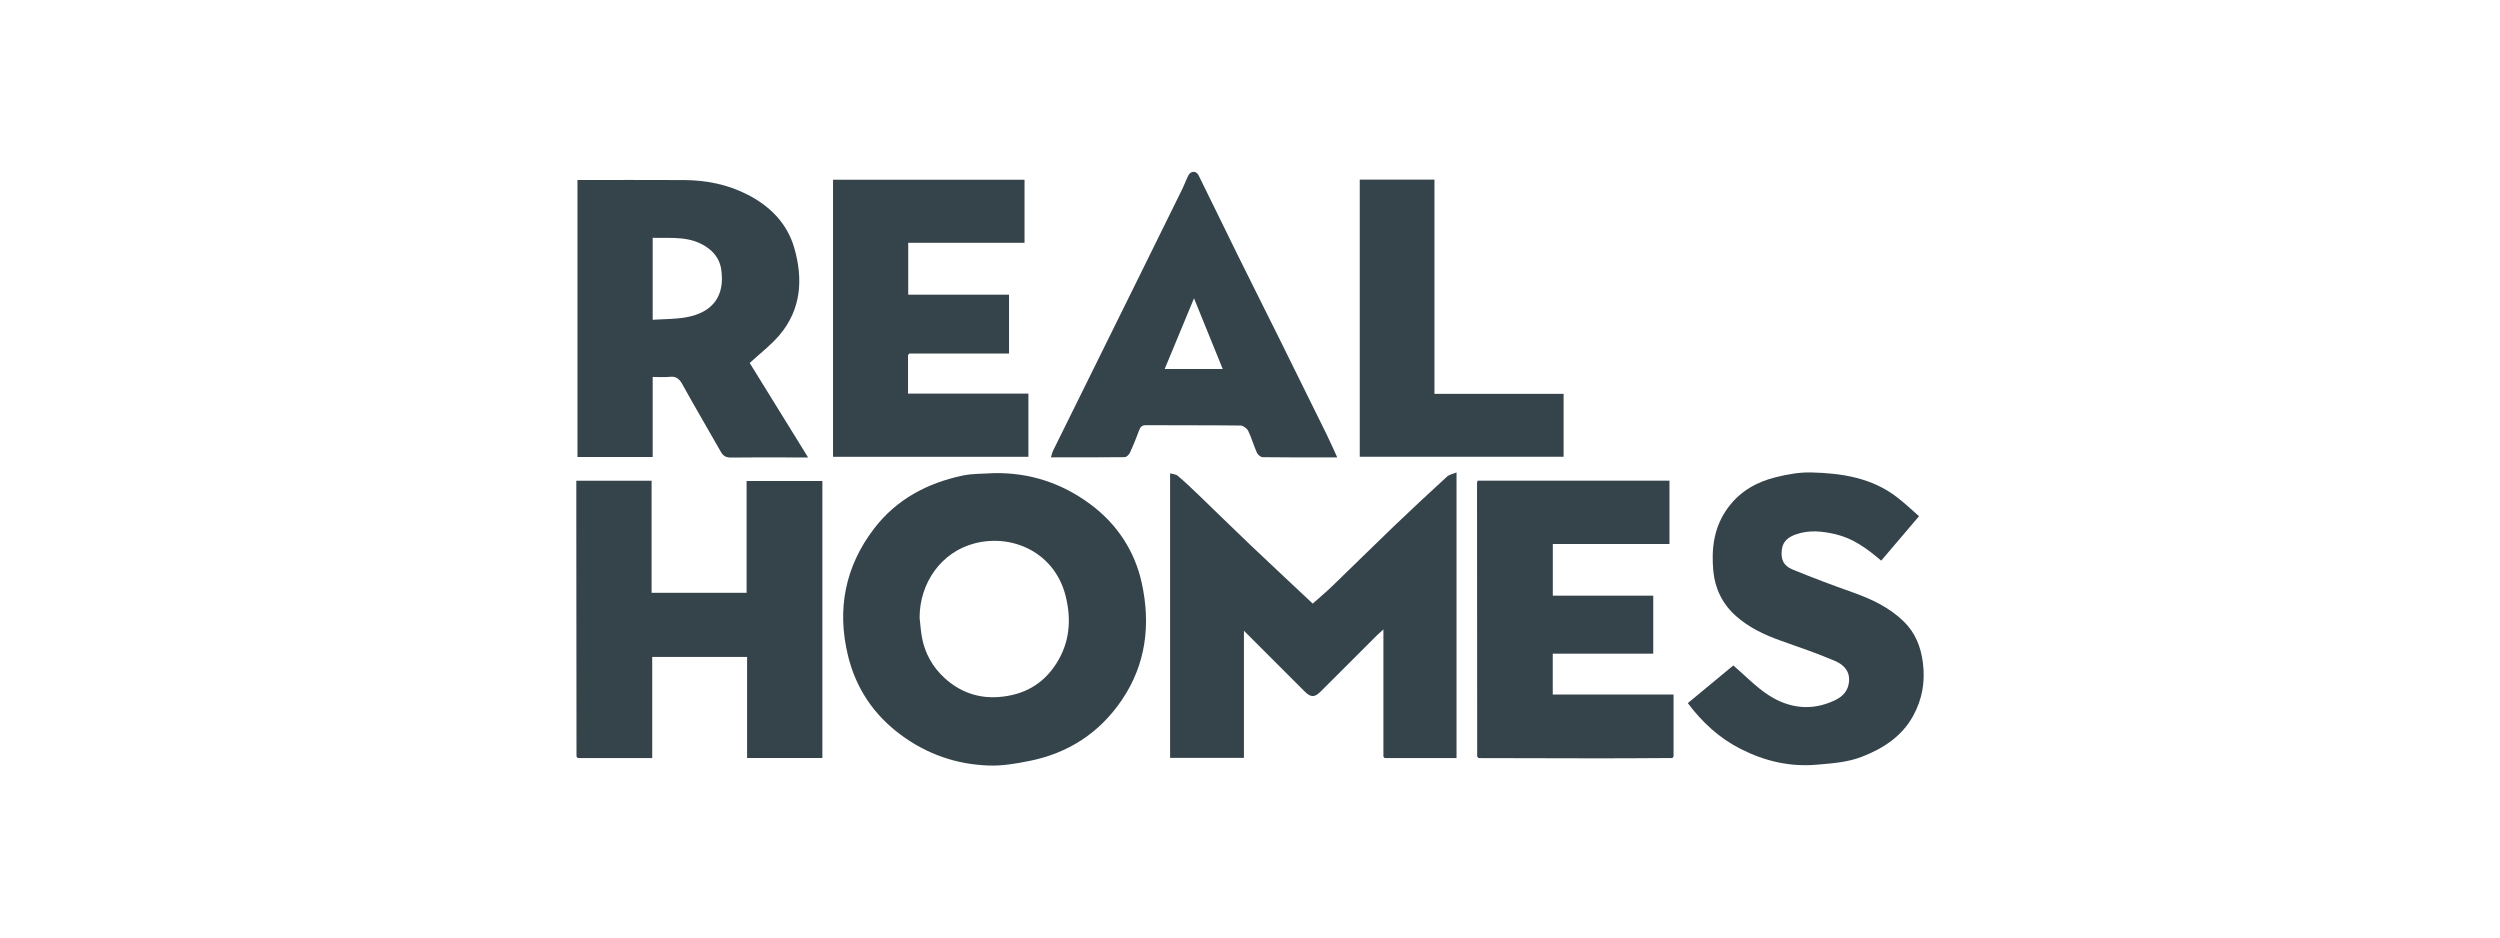
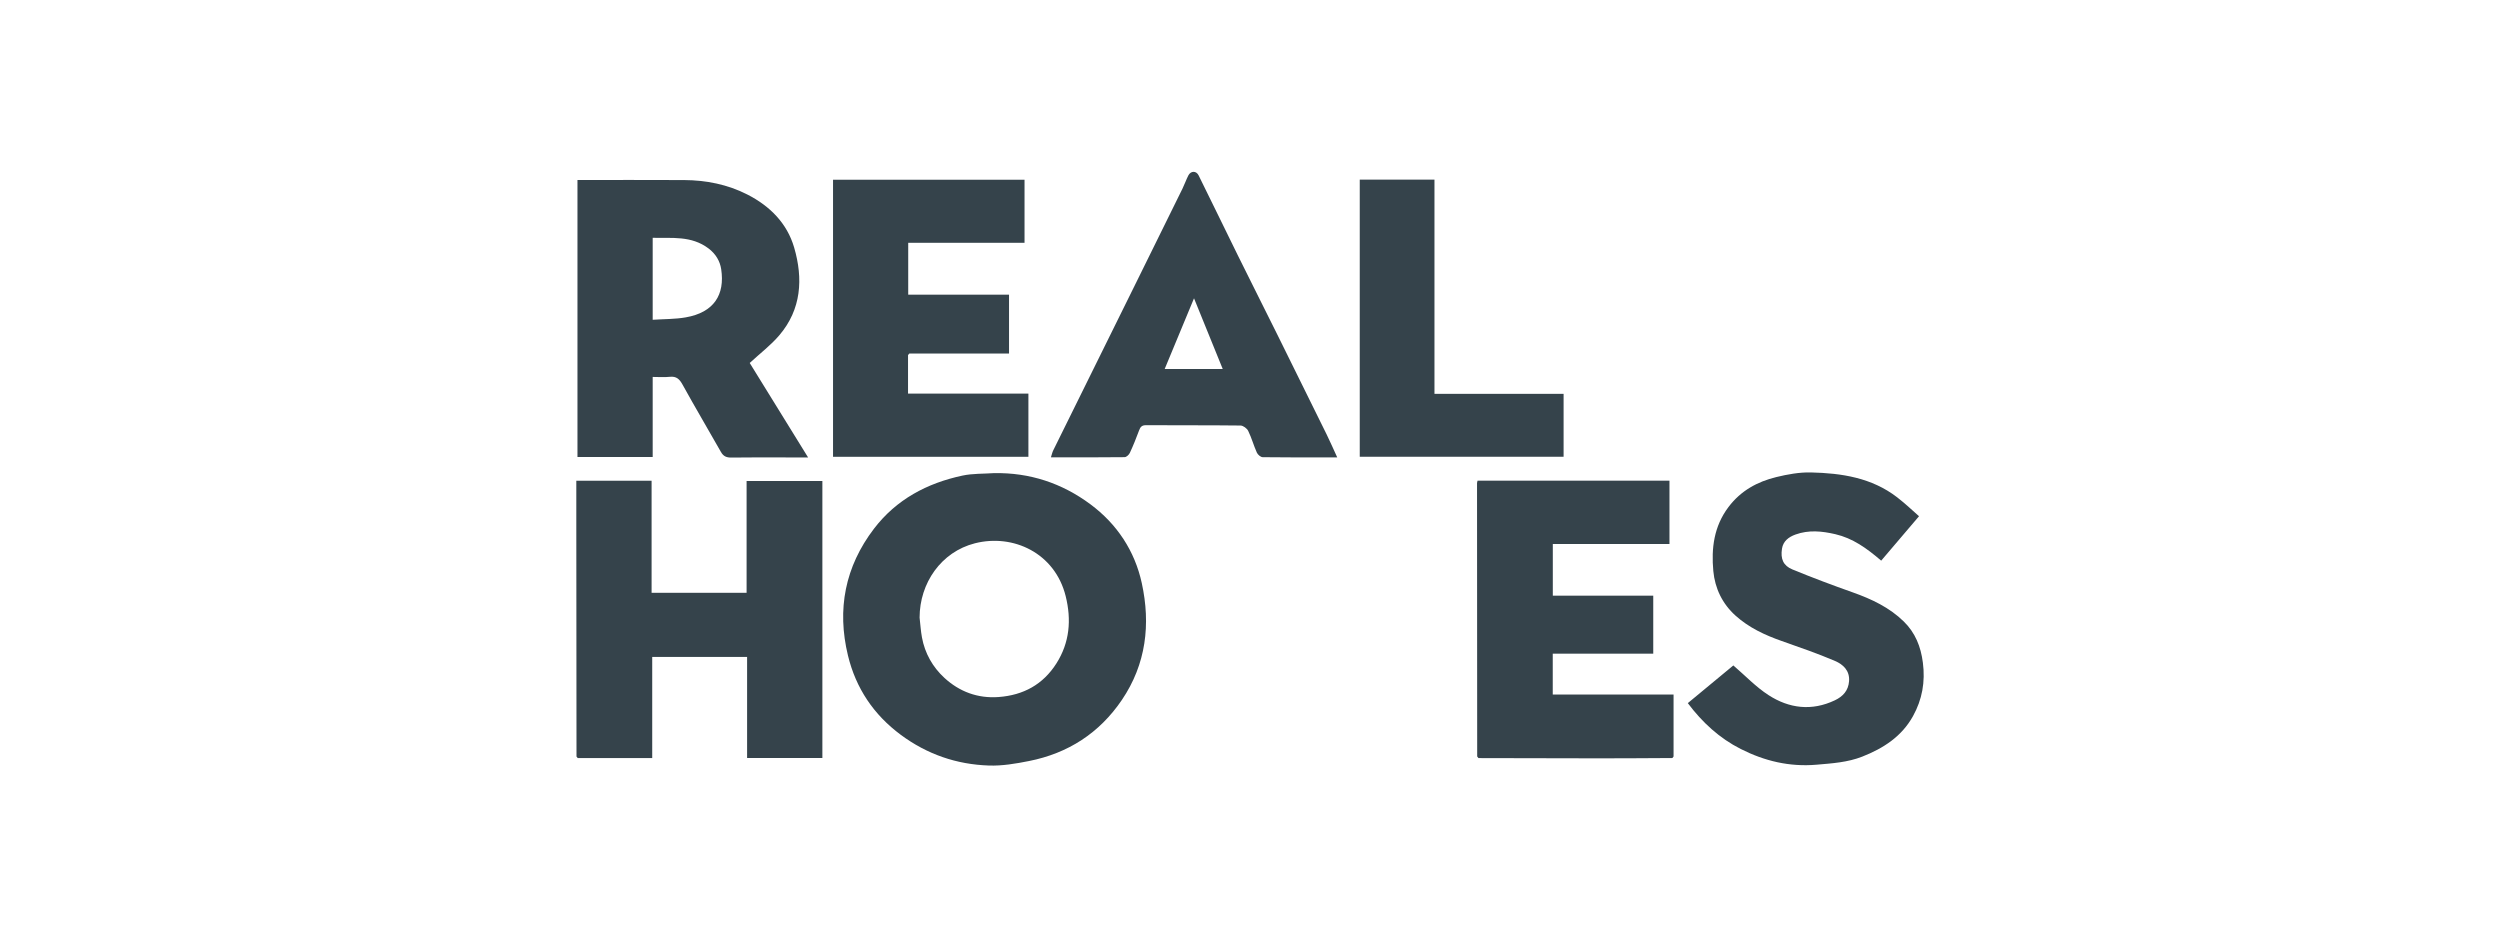
<svg xmlns="http://www.w3.org/2000/svg" id="Layer_2" data-name="Layer 2" viewBox="0 0 800 300">
  <defs>
    <style>
      .cls-1 {
        fill: #35434b;
      }

      .cls-1, .cls-2 {
        stroke-width: 0px;
      }

      .cls-2 {
        fill: #fff;
      }
    </style>
  </defs>
  <g id="Layer_1-2" data-name="Layer 1">
    <g>
-       <rect class="cls-2" width="800" height="300" />
      <g>
        <g>
          <path class="cls-1" d="m318.06,151.4c11.46-.21,21.77,3.21,30.86,9.96,8.52,6.32,14.2,14.93,16.45,25.23,2.87,13.16,1.4,25.92-6.37,37.39-7.18,10.6-17.21,17.07-29.72,19.55-4.22.84-8.59,1.59-12.85,1.44-10.33-.35-19.76-3.59-28.17-9.82-8.72-6.47-14.37-14.92-16.91-25.37-3.59-14.79-.94-28.46,8.33-40.6,7.14-9.35,16.97-14.57,28.3-16.99,3.27-.7,6.72-.55,10.09-.79Zm-23.79,46.24c.24,2.1.37,4.23.75,6.31.93,5.11,3.45,9.53,7.18,12.96,4.8,4.42,10.66,6.63,17.34,6.14,7.92-.58,14.24-4.01,18.52-10.77,4.23-6.68,4.84-13.91,2.96-21.5-3.44-13.85-16.83-20.03-29.04-16.93-10.85,2.76-17.7,12.77-17.71,23.79Z" />
-           <path class="cls-1" d="m442.69,242.08v-40.67c-1.07.98-1.64,1.47-2.18,2-5.96,5.95-11.91,11.9-17.87,17.85-1.98,1.98-3.18,1.98-5.18-.02-6.36-6.36-12.72-12.72-19.4-19.4v40.67h-23.63v-91.04c.83.25,1.86.27,2.46.79,2.33,1.98,4.55,4.09,6.75,6.21,5.45,5.24,10.83,10.55,16.31,15.76,6.65,6.33,13.38,12.58,20.12,18.92,2.11-1.88,4.26-3.67,6.27-5.61,6.64-6.4,13.19-12.9,19.85-19.28,5.56-5.33,11.21-10.57,16.88-15.77.69-.63,1.8-.8,3.02-1.31v91.4h-23.02c-.13-.16-.26-.33-.39-.49Z" />
          <path class="cls-1" d="m184.48,242.08c-.02-24.74-.04-49.49-.06-74.23,0-4.64,0-9.29,0-14.02h24.09v35.87h30.4v-35.78h24.25v88.63h-24.09v-32.33h-30.36v32.37h-23.83c-.13-.17-.27-.34-.4-.5Z" />
          <path class="cls-1" d="m184.8,57.6c11.5,0,22.82-.04,34.13.02,7.07.04,13.88,1.4,20.21,4.62,7.21,3.67,12.72,9.19,14.99,16.97,2.9,9.95,2.34,19.76-4.76,28.09-2.7,3.17-6.1,5.74-9.46,8.85,5.99,9.69,12.23,19.78,18.68,30.23-2.4,0-4.45,0-6.5,0-6,0-12.01-.06-18.01.04-1.59.03-2.59-.39-3.38-1.79-4.06-7.18-8.27-14.27-12.25-21.49-1-1.82-1.98-2.8-4.14-2.56-1.72.19-3.48.04-5.45.04v25.61h-24.07V57.6Zm24.06,44.73c3.71-.25,7.19-.18,10.56-.77,9.05-1.58,12.6-7.24,11.36-15.43-.38-2.52-1.7-4.85-4.04-6.62-5.49-4.15-11.69-3.26-17.88-3.41v26.23Z" />
-           <path class="cls-1" d="m535.15,242.57c-7.72.04-15.45.1-23.17.1-12.96,0-25.92-.05-38.88-.08-.13-.17-.27-.34-.4-.52-.02-29.16-.04-58.31-.05-87.47,0-.23.1-.46.17-.79h61.41v20.27h-37.33v16.53h32.14v18.56h-32.16v13.09h38.66v19.82c-.13.16-.26.33-.39.49Z" />
+           <path class="cls-1" d="m535.15,242.57c-7.72.04-15.45.1-23.17.1-12.96,0-25.92-.05-38.88-.08-.13-.17-.27-.34-.4-.52-.02-29.16-.04-58.31-.05-87.47,0-.23.1-.46.17-.79h61.41v20.27h-37.33v16.53h32.14v18.56h-32.16v13.09h38.66v19.82Z" />
          <path class="cls-1" d="m290.57,113.61v12.35h38.52v20.21h-62.52V57.51h61.28v20.19h-37.22v16.6h32.26v18.84h-31.92c-.13.16-.26.32-.39.48Z" />
          <path class="cls-1" d="m614.08,165.2c-4.33,5.09-8.21,9.64-12.1,14.21-4.72-4.05-9.15-7.19-14.67-8.47-4.28-.99-8.5-1.43-12.76.11-2.24.81-3.93,2.15-4.31,4.5-.53,3.3.41,5.47,3.33,6.67,6.36,2.62,12.82,5.04,19.31,7.34,6.03,2.14,11.74,4.82,16.35,9.34,3.65,3.58,5.43,7.99,6.09,13.15.8,6.16-.22,11.79-3.16,17.11-3.61,6.52-9.5,10.31-16.24,12.96-4.68,1.84-9.59,2.15-14.57,2.58-8.69.76-16.69-1.17-24.3-5.02-6.81-3.44-12.32-8.5-16.95-14.68,5.01-4.15,10.02-8.29,14.57-12.06,3.83,3.29,7.22,6.89,11.25,9.49,6.61,4.28,13.83,5.18,21.23,1.67,2.61-1.24,4.32-3.11,4.55-6.12.26-3.37-1.9-5.36-4.46-6.46-5.59-2.39-11.36-4.38-17.1-6.4-5.38-1.89-10.49-4.27-14.76-8.11-4.24-3.8-6.61-8.77-7.12-14.29-.67-7.26.18-14.29,4.87-20.49,3.94-5.21,9.21-8.09,15.3-9.57,3.61-.88,7.4-1.57,11.09-1.48,9.82.23,19.42,1.69,27.53,7.93,2.76,2.12,5.28,4.56,7.02,6.07Z" />
          <path class="cls-1" d="m427.91,146.37c-8.05,0-15.94.04-23.84-.07-.65,0-1.59-.81-1.88-1.47-1.02-2.27-1.67-4.7-2.76-6.93-.39-.81-1.61-1.72-2.46-1.73-10.09-.12-20.17-.05-30.26-.11-1.36,0-1.8.59-2.21,1.69-.9,2.42-1.86,4.83-2.95,7.17-.28.61-1.1,1.37-1.68,1.37-7.73.09-15.47.06-23.58.06.3-.93.44-1.61.73-2.2,8.74-17.71,17.5-35.41,26.25-53.12,5.05-10.22,10.1-20.45,15.13-30.68.67-1.37,1.17-2.83,1.86-4.19.78-1.53,2.53-1.59,3.3-.03,4.21,8.49,8.32,17.02,12.51,25.51,4.19,8.48,8.45,16.92,12.66,25.4,5.29,10.66,10.55,21.32,15.8,31.99,1.14,2.31,2.16,4.68,3.38,7.33Zm-45.83-50.9c-3.29,7.92-6.33,15.25-9.38,22.6h18.57c-3.05-7.5-6.01-14.78-9.18-22.6Z" />
          <path class="cls-1" d="m459.03,126.03h41.32v20.13h-65.23V57.48h23.91v68.55Z" />
-           <path class="cls-1" d="m290.57,113.61c.13-.16.26-.32.39-.48-.13.16-.26.32-.39.48Z" />
        </g>
        <path class="cls-1" d="m442.69,242.08c.13.16.26.33.39.49-.13-.16-.26-.33-.39-.49Z" />
-         <path class="cls-1" d="m472.7,242.07c.13.17.27.34.4.52-.13-.17-.27-.34-.4-.52Z" />
        <path class="cls-1" d="m535.15,242.57c.13-.16.26-.33.39-.49-.13.16-.26.33-.39.49Z" />
      </g>
    </g>
  </g>
</svg>